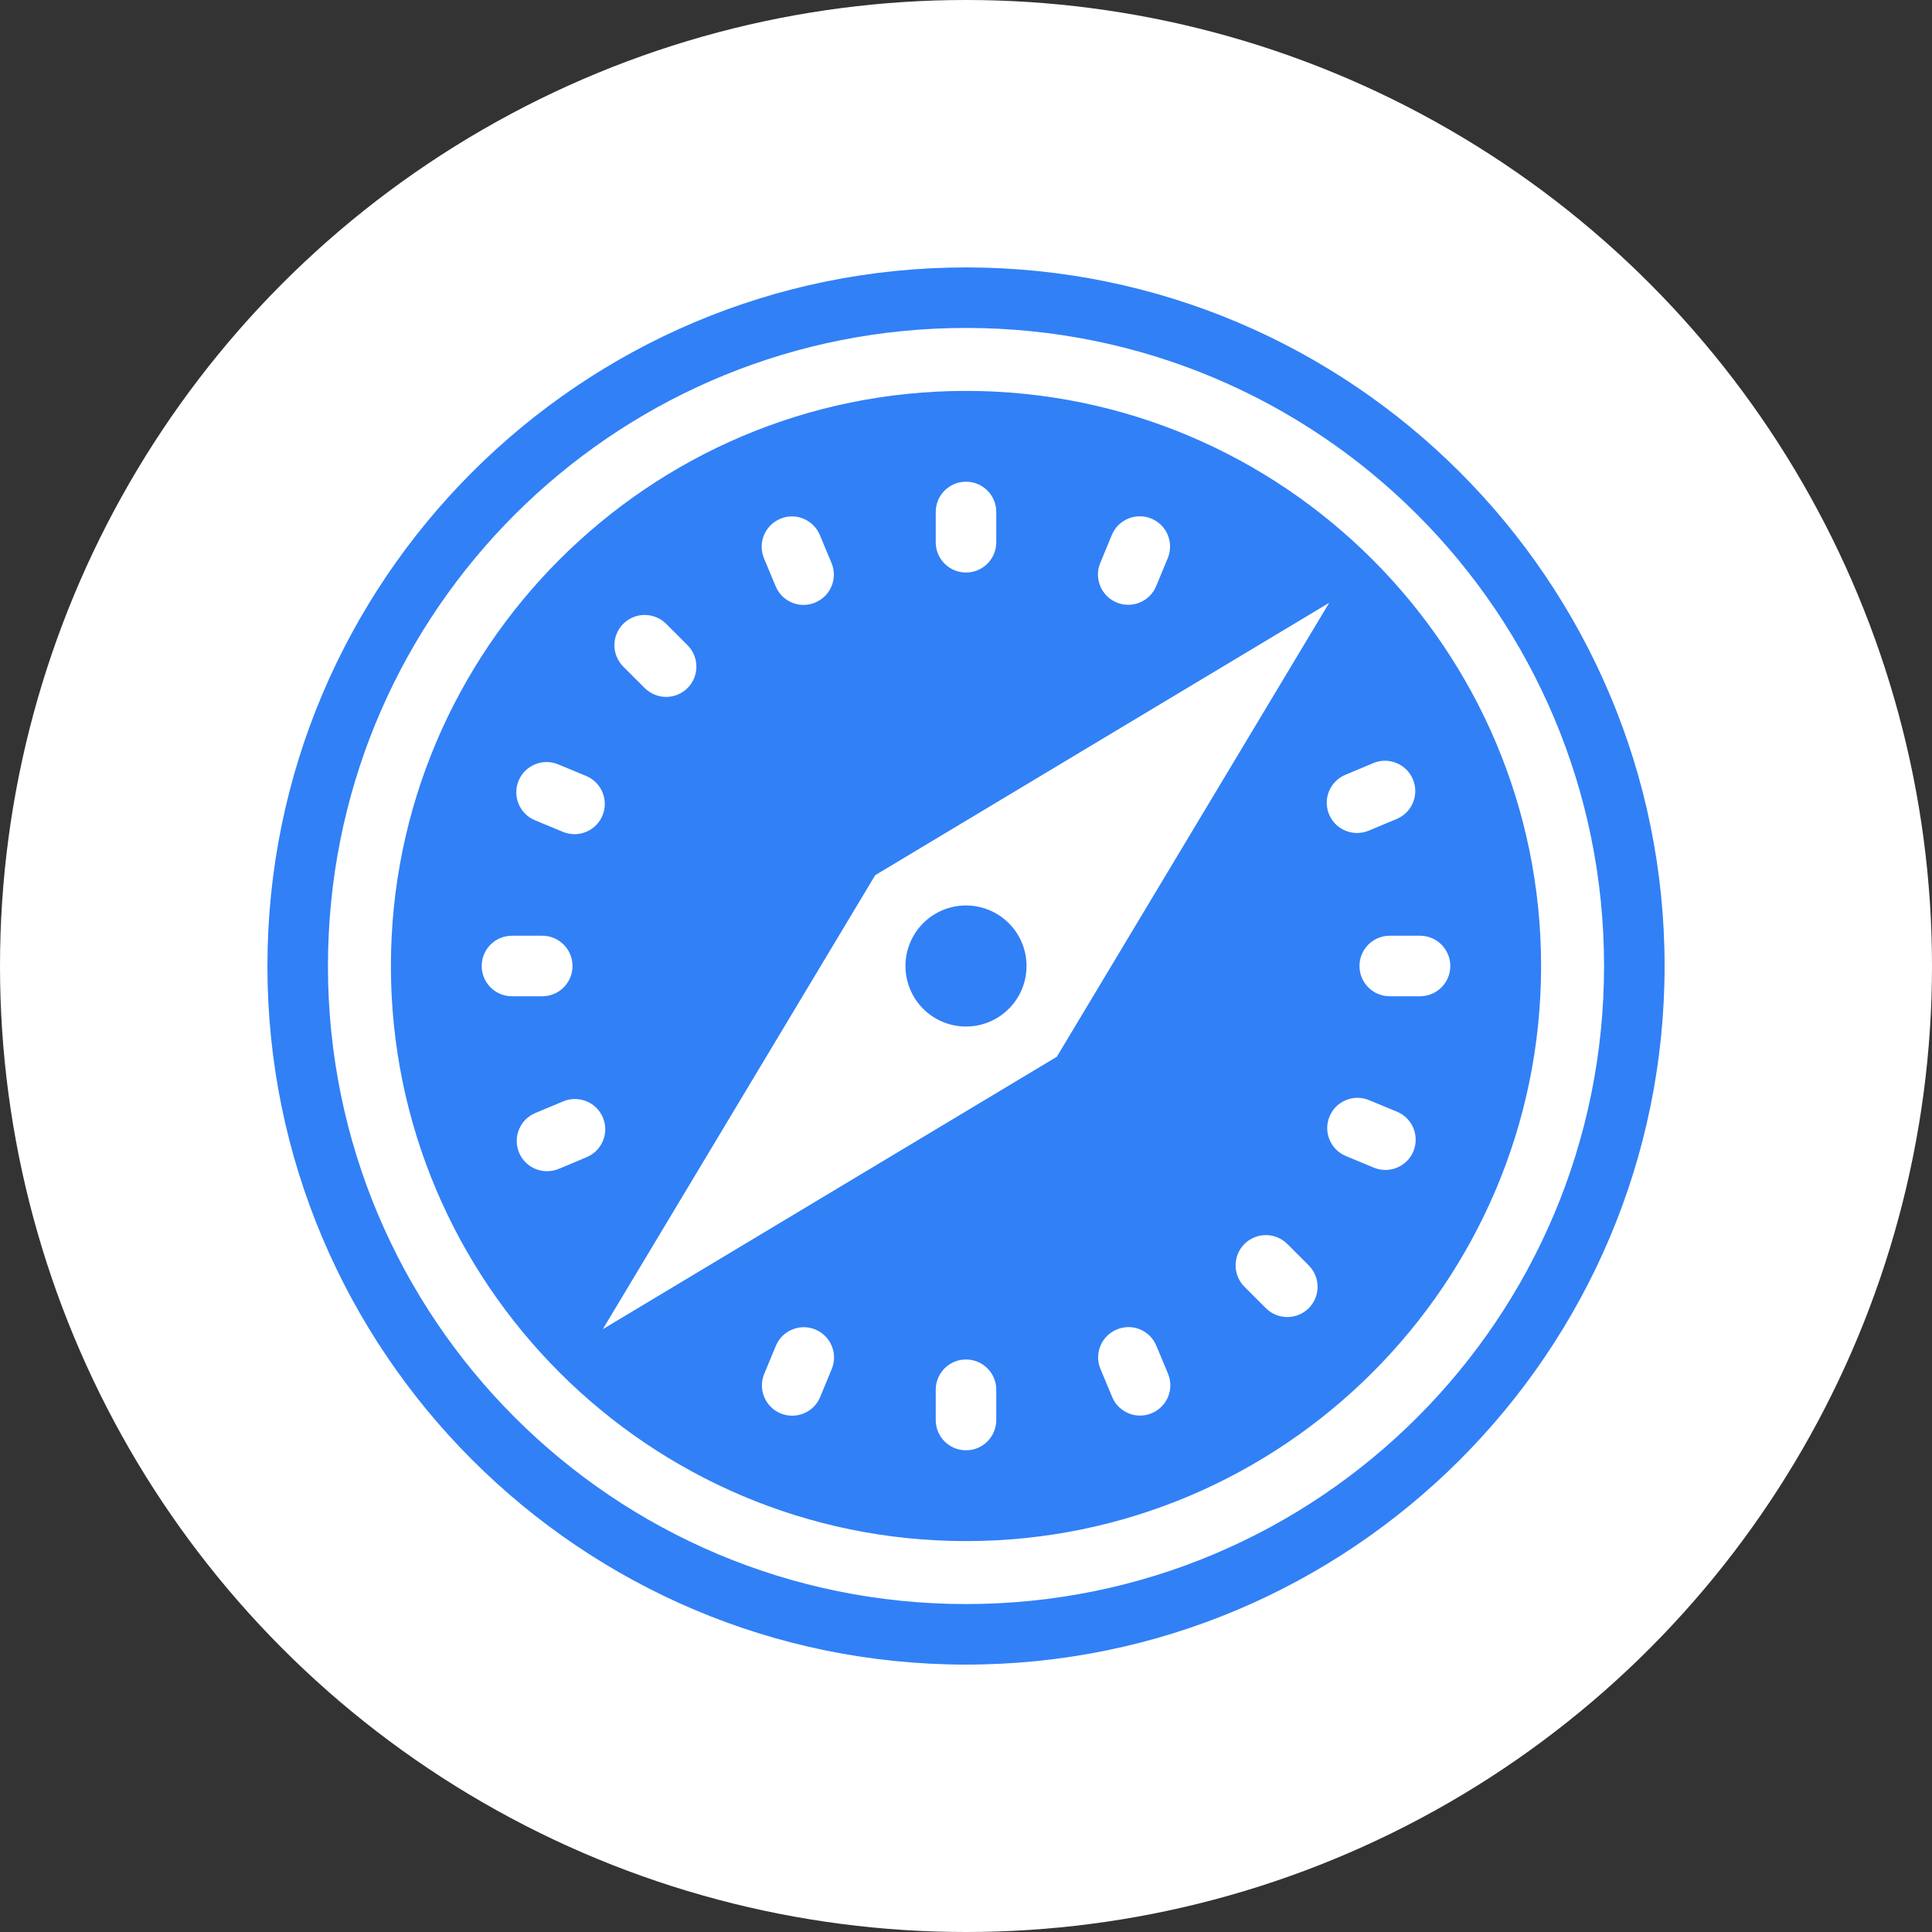
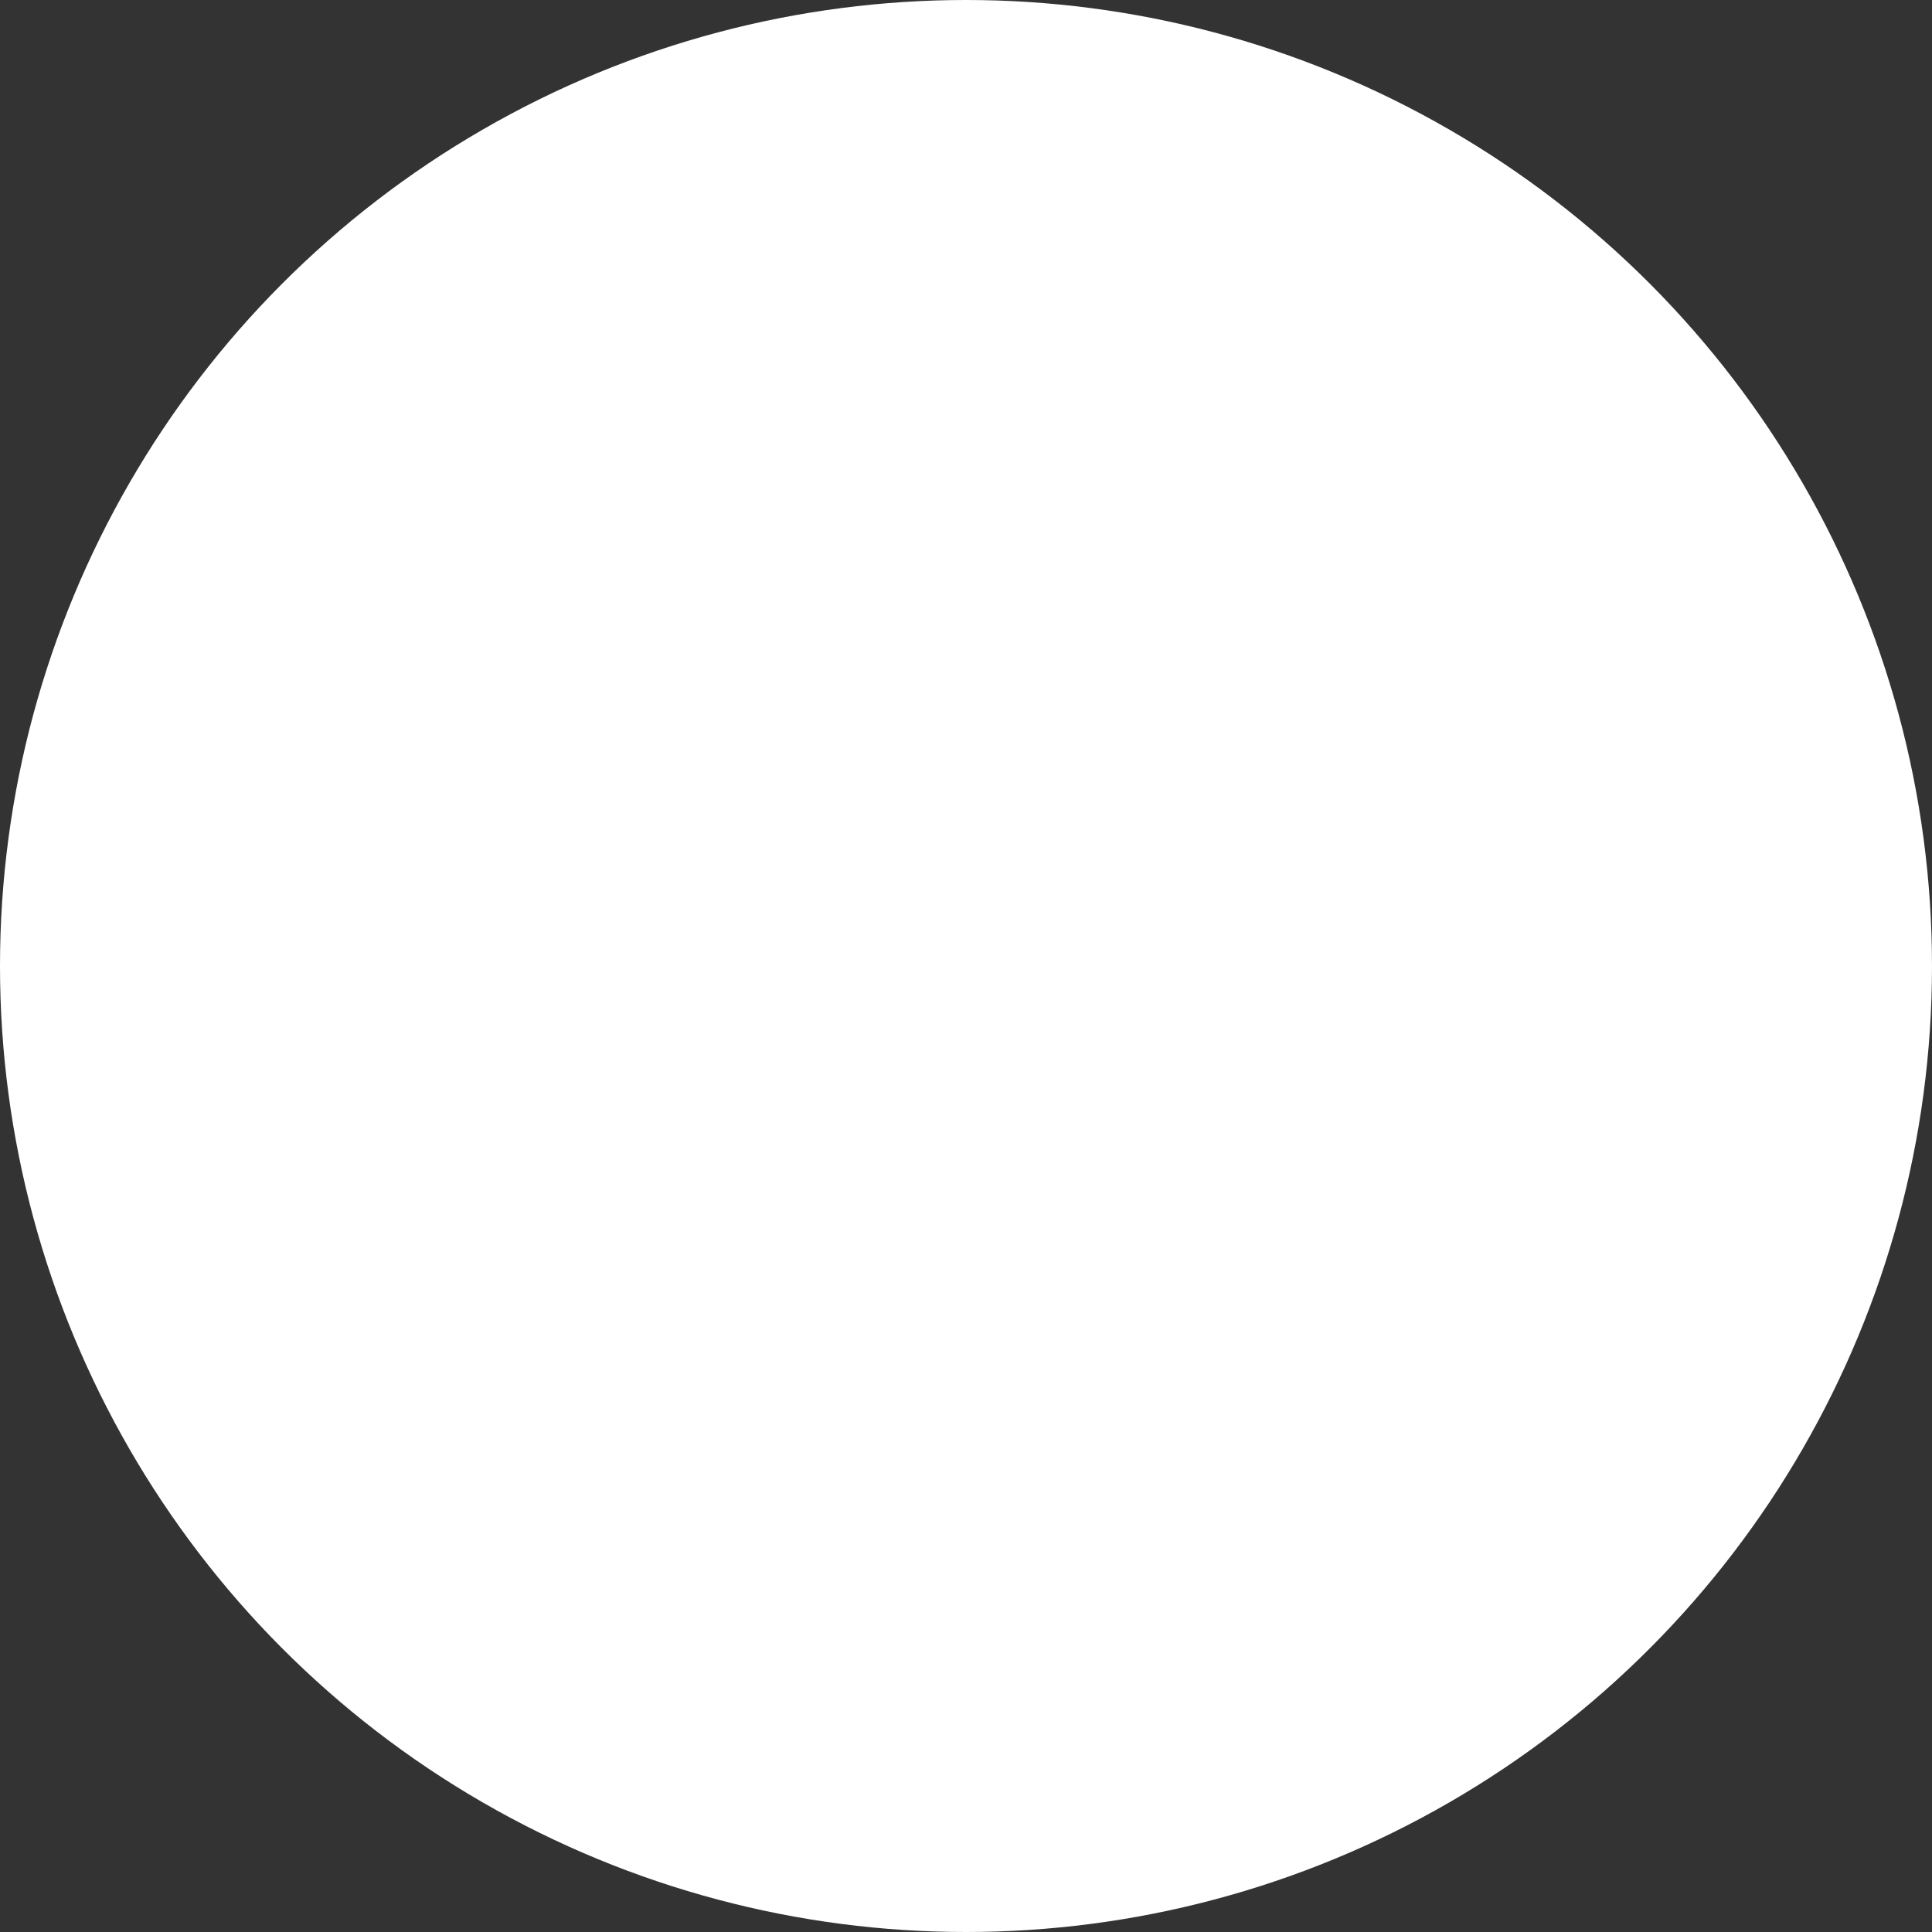
<svg xmlns="http://www.w3.org/2000/svg" width="120" height="120" viewBox="0 0 120 120" fill="none">
  <rect x="0" y="0" width="120" height="120" fill="#333333" stroke="none" />
  <g clip-path="url(#clip0_1_2)">
    <circle cx="60" cy="60" r="60" fill="white" />
-     <path d="M60 16.61C36.058 16.61 16.61 36.058 16.61 60C16.61 83.942 36.058 103.391 60 103.391C83.942 103.391 103.391 83.942 103.391 60C103.391 36.058 83.942 16.61 60 16.61ZM60 20.369C81.909 20.369 99.631 38.09 99.631 60C99.631 81.909 81.909 99.631 60 99.631C38.09 99.631 20.369 81.909 20.369 60C20.369 59.315 20.387 58.635 20.421 57.958C21.481 37 38.775 20.369 60 20.369ZM60 24.28C40.303 24.28 24.28 40.303 24.28 60C24.28 79.697 40.303 95.72 60 95.72C79.697 95.72 95.72 79.697 95.72 60C95.72 40.303 79.697 24.28 60 24.28ZM60 29.92C61.04 29.92 61.88 30.76 61.88 31.8V33.68C61.88 34.72 61.04 35.56 60 35.56C58.96 35.56 58.12 34.72 58.12 33.68V31.8C58.12 30.76 58.96 29.92 60 29.92ZM70.784 32.068C71.028 32.066 71.276 32.112 71.515 32.211C72.474 32.608 72.929 33.707 72.532 34.668L71.812 36.404C71.513 37.128 70.814 37.565 70.076 37.565C69.835 37.565 69.591 37.519 69.356 37.422C68.397 37.023 67.942 35.924 68.339 34.965L69.058 33.228C69.356 32.509 70.052 32.074 70.784 32.068ZM49.197 32.075C49.93 32.079 50.624 32.517 50.923 33.236L51.647 34.969C52.047 35.928 51.592 37.027 50.633 37.425C50.398 37.525 50.15 37.572 49.91 37.572C49.173 37.572 48.475 37.136 48.177 36.412L47.453 34.679C47.053 33.72 47.508 32.621 48.467 32.222C48.706 32.122 48.953 32.074 49.197 32.075ZM82.56 37.44L65.64 65.64L37.44 82.56L54.36 54.36L82.56 37.44ZM40.04 38.196C40.521 38.196 41.005 38.378 41.373 38.743L42.702 40.073C43.437 40.808 43.439 41.998 42.706 42.735C42.339 43.101 41.854 43.286 41.373 43.286C40.891 43.286 40.41 43.1 40.043 42.735L38.714 41.406C37.979 40.672 37.977 39.484 38.711 38.747C39.078 38.38 39.558 38.196 40.04 38.196ZM86.03 47.251C86.763 47.254 87.459 47.689 87.759 48.408C88.16 49.367 87.708 50.468 86.75 50.868L85.013 51.595C84.776 51.695 84.532 51.738 84.29 51.738C83.554 51.738 82.853 51.307 82.553 50.585C82.152 49.625 82.604 48.526 83.562 48.125L85.296 47.398C85.535 47.298 85.786 47.25 86.03 47.251ZM33.937 47.332C34.181 47.33 34.429 47.377 34.668 47.475L36.404 48.195C37.363 48.592 37.818 49.693 37.422 50.651C37.123 51.375 36.422 51.812 35.685 51.812C35.444 51.812 35.2 51.766 34.965 51.669L33.228 50.949C32.27 50.552 31.815 49.451 32.211 48.492C32.509 47.772 33.205 47.337 33.937 47.332ZM60 56.24C59.068 56.24 58.168 56.586 57.477 57.212C56.785 57.837 56.351 58.698 56.258 59.626C56.246 59.75 56.24 59.875 56.24 60C56.24 60.997 56.636 61.954 57.341 62.659C58.046 63.364 59.003 63.76 60 63.76C60.997 63.76 61.954 63.364 62.659 62.659C63.364 61.954 63.76 60.997 63.76 60C63.76 59.003 63.364 58.046 62.659 57.341C61.954 56.636 60.997 56.24 60 56.24ZM31.8 58.12H33.68C34.72 58.12 35.56 58.96 35.56 60C35.56 61.04 34.72 61.88 33.68 61.88H31.8C30.76 61.88 29.92 61.04 29.92 60C29.92 58.96 30.76 58.12 31.8 58.12ZM86.32 58.12H88.2C89.24 58.12 90.08 58.96 90.08 60C90.08 61.04 89.24 61.88 88.2 61.88H86.32C85.28 61.88 84.44 61.04 84.44 60C84.44 58.96 85.28 58.12 86.32 58.12ZM84.304 68.188C84.548 68.186 84.796 68.233 85.035 68.332L86.772 69.051C87.73 69.448 88.185 70.549 87.789 71.508C87.49 72.231 86.789 72.668 86.052 72.668C85.811 72.668 85.567 72.623 85.332 72.525L83.596 71.805C82.637 71.408 82.182 70.307 82.578 69.349C82.876 68.628 83.572 68.194 84.304 68.188ZM35.718 68.262C36.45 68.265 37.147 68.696 37.447 69.415C37.848 70.374 37.396 71.474 36.438 71.875L34.705 72.602C34.468 72.701 34.22 72.745 33.977 72.745C33.242 72.745 32.541 72.314 32.241 71.592C31.84 70.633 32.292 69.532 33.25 69.132L34.987 68.405C35.226 68.305 35.474 68.261 35.718 68.262ZM78.627 76.714C79.109 76.714 79.589 76.9 79.957 77.265L81.286 78.594C82.021 79.328 82.023 80.516 81.29 81.253C80.923 81.619 80.438 81.804 79.957 81.804C79.475 81.804 78.994 81.621 78.627 81.257L77.298 79.927C76.563 79.192 76.561 78.002 77.294 77.265C77.662 76.898 78.146 76.714 78.627 76.714ZM70.101 82.428C70.834 82.432 71.526 82.869 71.823 83.588L72.547 85.321C72.947 86.28 72.492 87.379 71.533 87.778C71.298 87.877 71.054 87.925 70.814 87.925C70.077 87.925 69.376 87.488 69.077 86.764L68.353 85.031C67.953 84.072 68.408 82.973 69.367 82.575C69.606 82.475 69.857 82.427 70.101 82.428ZM49.913 82.435C50.157 82.433 50.405 82.48 50.644 82.578C51.603 82.977 52.058 84.076 51.661 85.035L50.941 86.772C50.643 87.495 49.944 87.932 49.205 87.932C48.964 87.932 48.72 87.886 48.485 87.789C47.526 87.392 47.071 86.293 47.468 85.332L48.188 83.596C48.485 82.876 49.181 82.441 49.913 82.435ZM60 84.44C61.04 84.44 61.88 85.28 61.88 86.32V88.2C61.88 89.24 61.04 90.08 60 90.08C58.96 90.08 58.12 89.24 58.12 88.2V86.32C58.12 85.28 58.96 84.44 60 84.44Z" fill="#3180F6" />
  </g>
  <defs>
    <clipPath id="clip0_1_2">
      <rect width="120" height="120" fill="white" />
    </clipPath>
  </defs>
</svg>